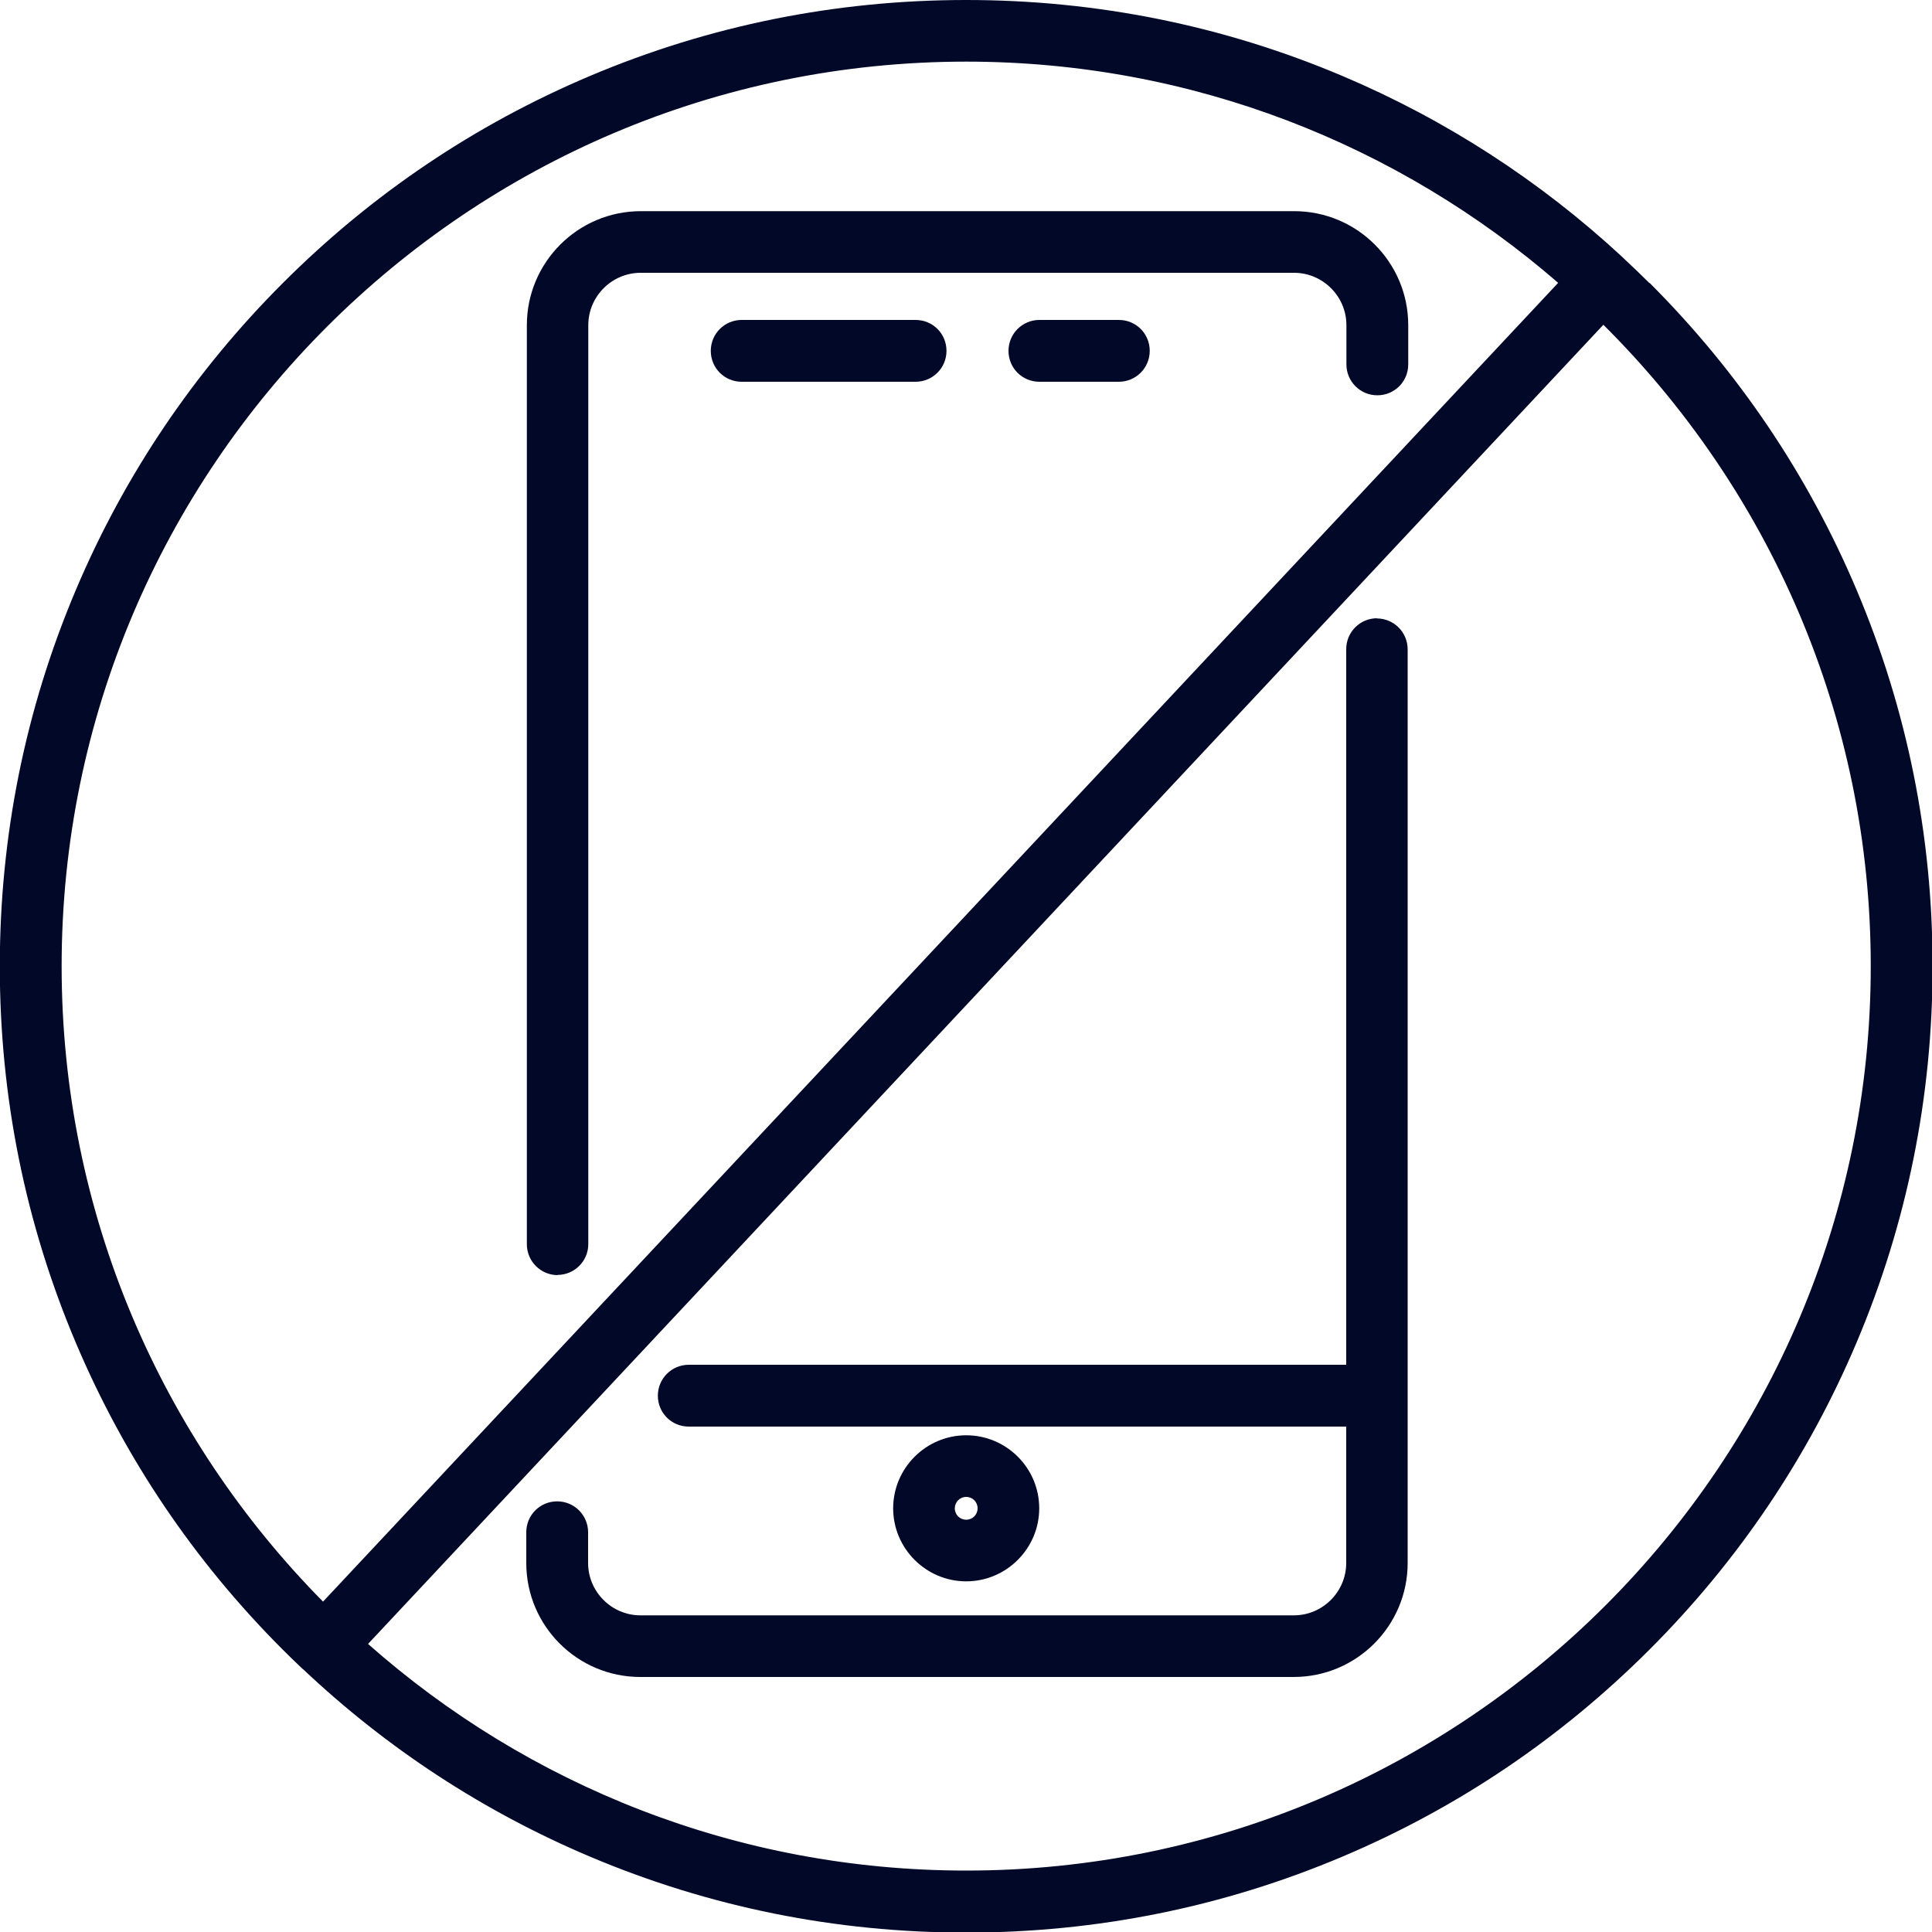
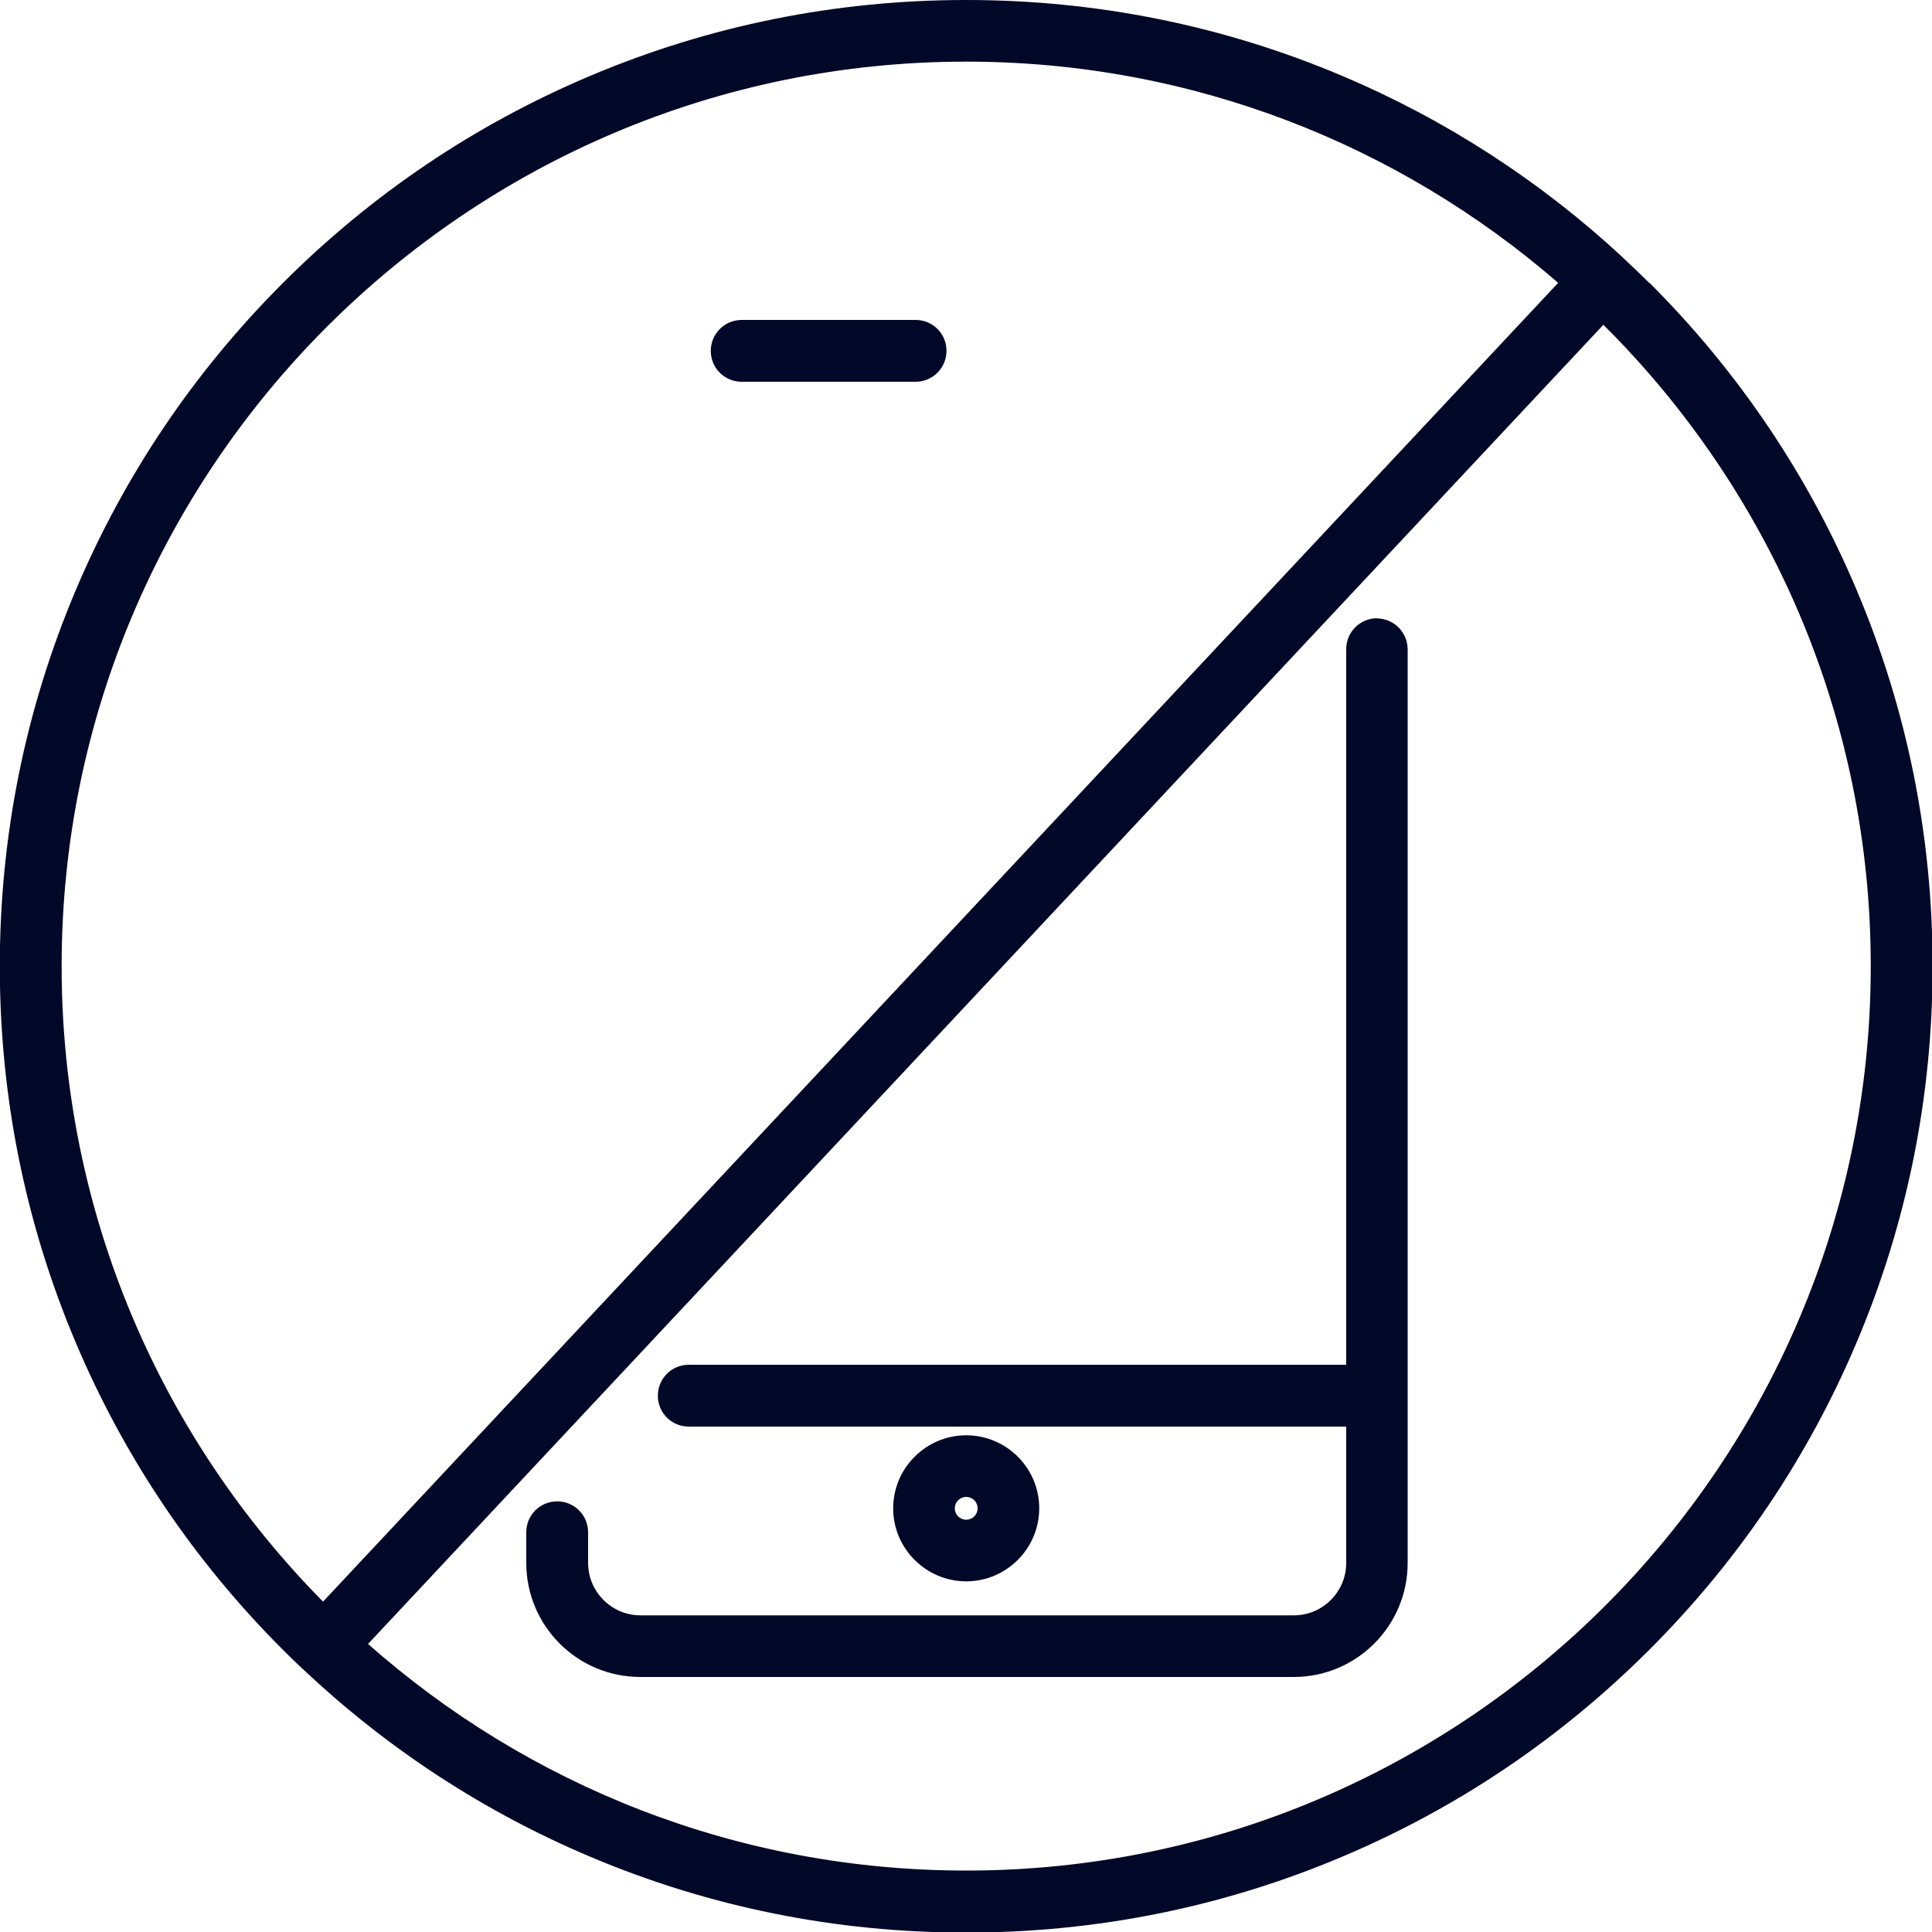
<svg xmlns="http://www.w3.org/2000/svg" id="Layer_2" data-name="Layer 2" viewBox="0 0 100 100.02">
  <defs>
    <style>
      .cls-1 {
        fill: none;
      }

      .cls-2 {
        fill: #010828;
      }

      .cls-3 {
        clip-path: url(#clippath);
      }
    </style>
    <clipPath id="clippath">
      <rect class="cls-1" width="100" height="100.02" />
    </clipPath>
  </defs>
  <g id="Isolation_Mode" data-name="Isolation Mode">
    <g>
      <path class="cls-2" d="M71.28,32c-.88,0-1.6.71-1.6,1.6v37.04h-34.03c-.88,0-1.6.71-1.6,1.6s.71,1.6,1.6,1.6h34.03v7.06c0,1.49-1.22,2.71-2.71,2.71h-33.82c-1.49,0-2.71-1.22-2.71-2.71v-1.59c0-.88-.71-1.6-1.6-1.6s-1.6.71-1.6,1.6v1.59c0,3.26,2.65,5.9,5.9,5.9h33.82c3.26,0,5.9-2.65,5.9-5.9v-47.29c0-.88-.71-1.6-1.6-1.6h0Z" />
-       <path class="cls-2" d="M28.85,65.99c.88,0,1.6-.71,1.6-1.6V16.83c0-1.49,1.22-2.71,2.71-2.71h33.82c1.49,0,2.71,1.22,2.71,2.71v2.03c0,.88.71,1.6,1.6,1.6s1.6-.71,1.6-1.6v-2.03c0-3.26-2.65-5.9-5.9-5.9h-33.82c-3.26,0-5.9,2.65-5.9,5.9v47.57c0,.88.71,1.6,1.6,1.6h0Z" />
      <path class="cls-2" d="M49.42,78.07c0-.32.26-.59.59-.59s.59.26.59.59-.26.59-.59.59-.59-.26-.59-.59h0ZM53.79,78.07c0-2.09-1.7-3.78-3.78-3.78s-3.78,1.7-3.78,3.78,1.7,3.78,3.78,3.78,3.78-1.7,3.78-3.78h0Z" />
      <path class="cls-2" d="M47.39,16.56h-9c-.88,0-1.6.71-1.6,1.6s.71,1.6,1.6,1.6h9c.88,0,1.6-.71,1.6-1.6s-.71-1.6-1.6-1.6h0Z" />
      <g class="cls-3">
-         <path class="cls-2" d="M57.91,16.56h-4.11c-.88,0-1.6.71-1.6,1.6s.71,1.6,1.6,1.6h4.11c.88,0,1.6-.71,1.6-1.6s-.71-1.6-1.6-1.6h0Z" />
        <path class="cls-2" d="M50.01,96.82c-11.86,0-22.71-4.43-30.96-11.73L82.99,16.81c8.54,8.49,13.84,20.23,13.84,33.2,0,25.81-21,46.81-46.81,46.81h0ZM3.19,50.01C3.19,24.19,24.19,3.19,50.01,3.19c11.71,0,22.42,4.32,30.64,11.45L16.72,82.9c-8.36-8.46-13.53-20.08-13.53-32.89h0ZM85.37,14.65c-.43-.43-.86-.84-1.3-1.25-.01-.01-.02-.03-.04-.04-.01-.01-.03-.02-.04-.04-4.27-3.96-9.15-7.12-14.51-9.39-6.17-2.61-12.72-3.93-19.47-3.93s-13.3,1.32-19.47,3.93c-5.96,2.52-11.3,6.12-15.9,10.72-4.59,4.59-8.2,9.94-10.72,15.9-2.61,6.17-3.93,12.72-3.93,19.47s1.32,13.3,3.93,19.47c2.52,5.96,6.12,11.3,10.72,15.9.33.33.67.66,1.01.98,0,0,0,0,.01.01,0,0,.01,0,.02.01,4.35,4.11,9.35,7.38,14.86,9.71,6.17,2.61,12.72,3.93,19.47,3.93s13.3-1.32,19.47-3.93c5.96-2.52,11.3-6.12,15.9-10.72,4.59-4.59,8.2-9.94,10.72-15.9,2.61-6.17,3.93-12.72,3.93-19.47s-1.32-13.3-3.93-19.47c-2.52-5.96-6.12-11.3-10.72-15.9h0Z" />
      </g>
    </g>
  </g>
</svg>